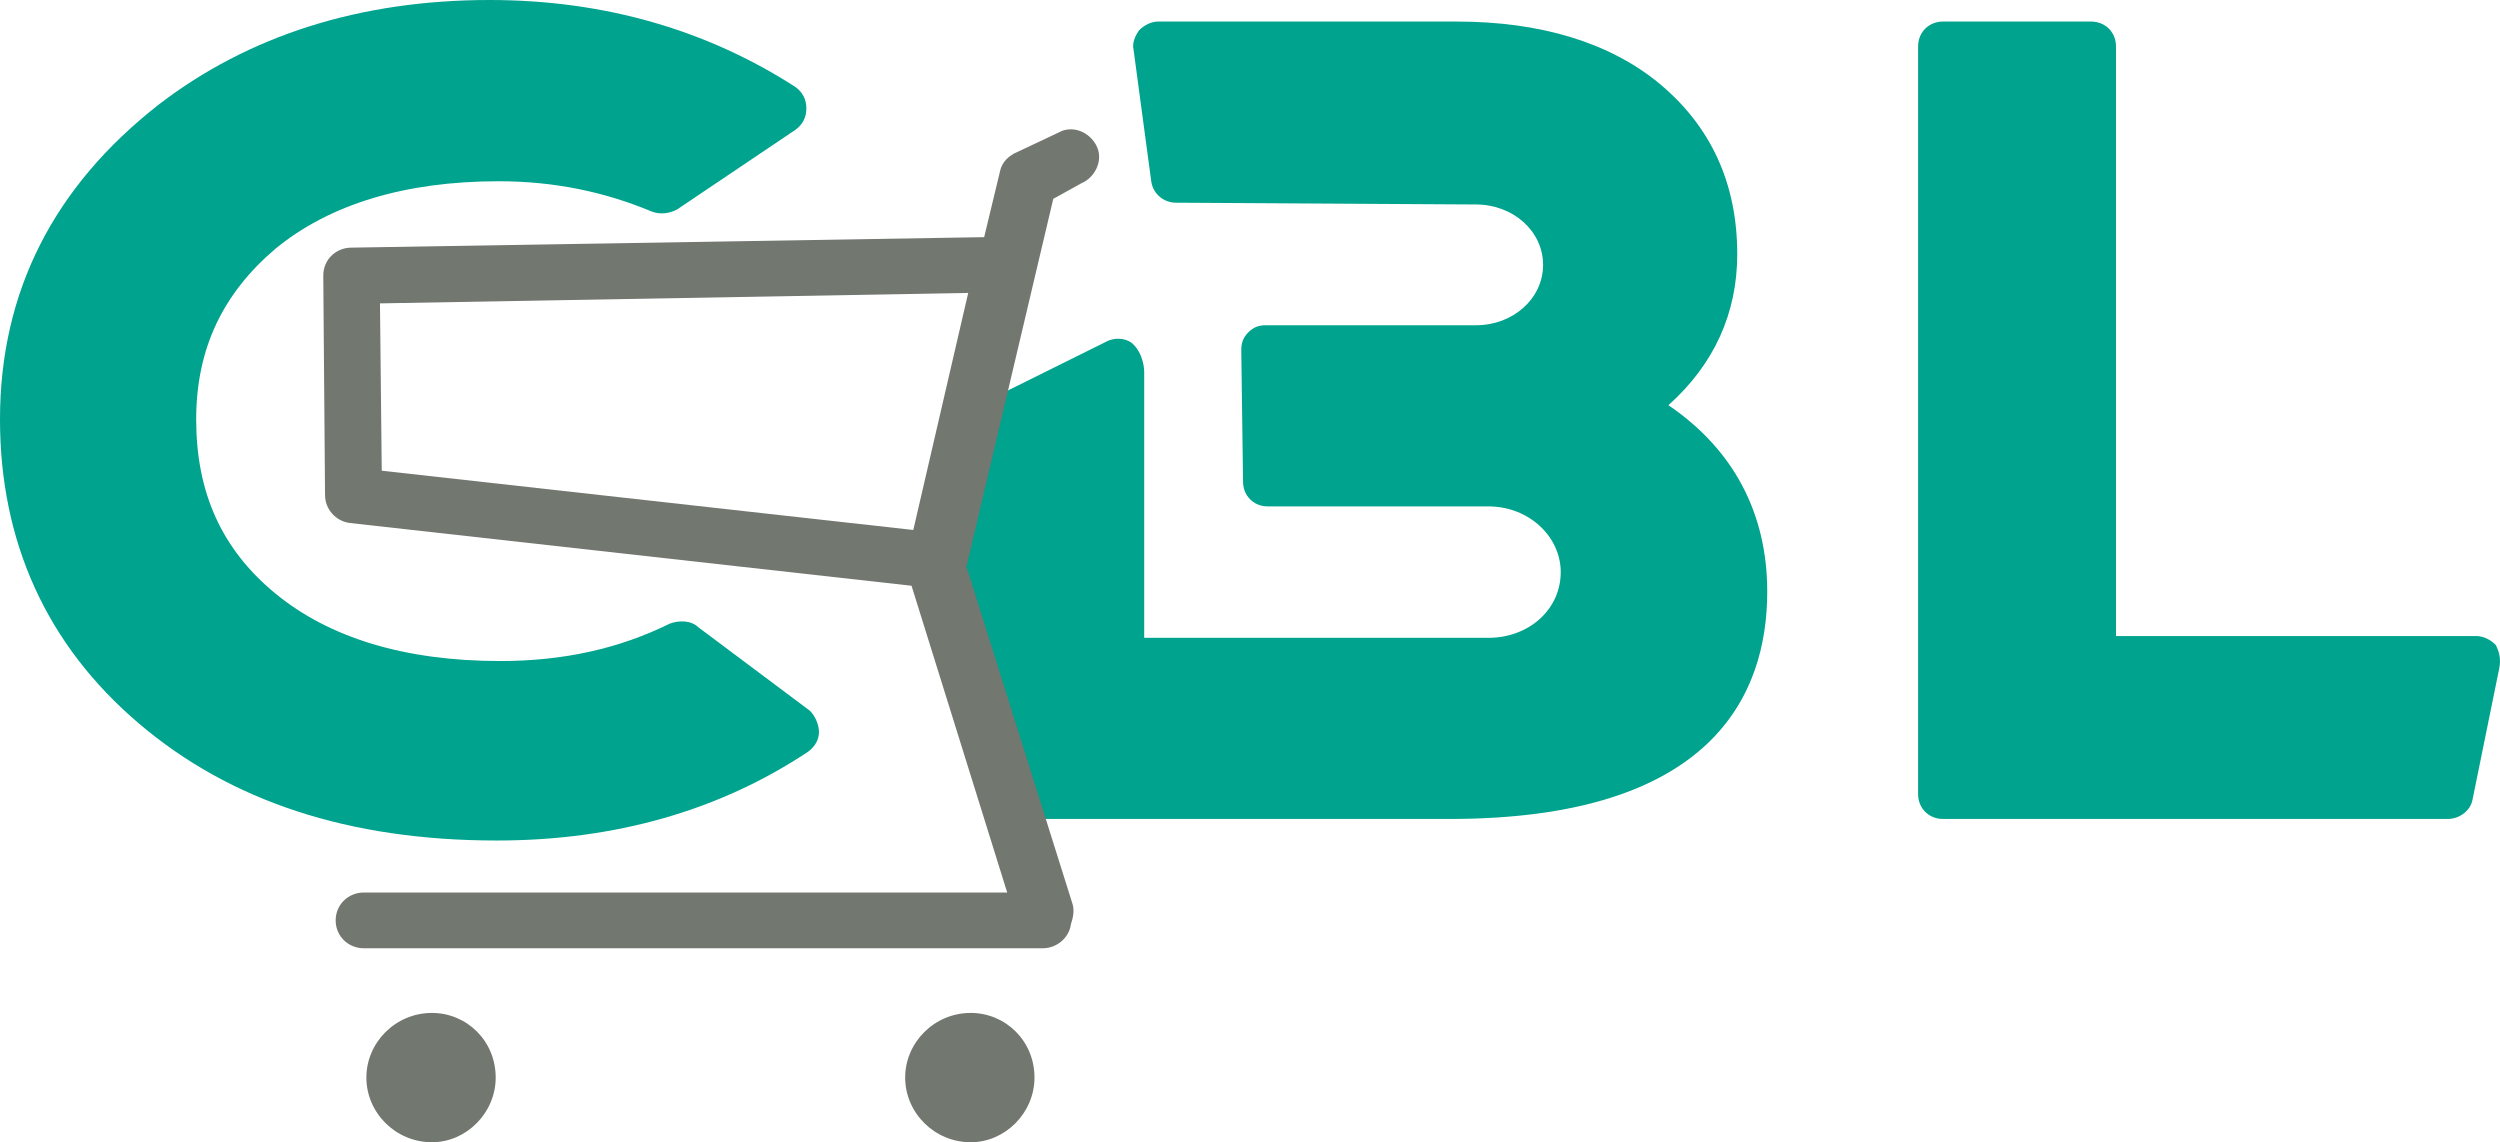
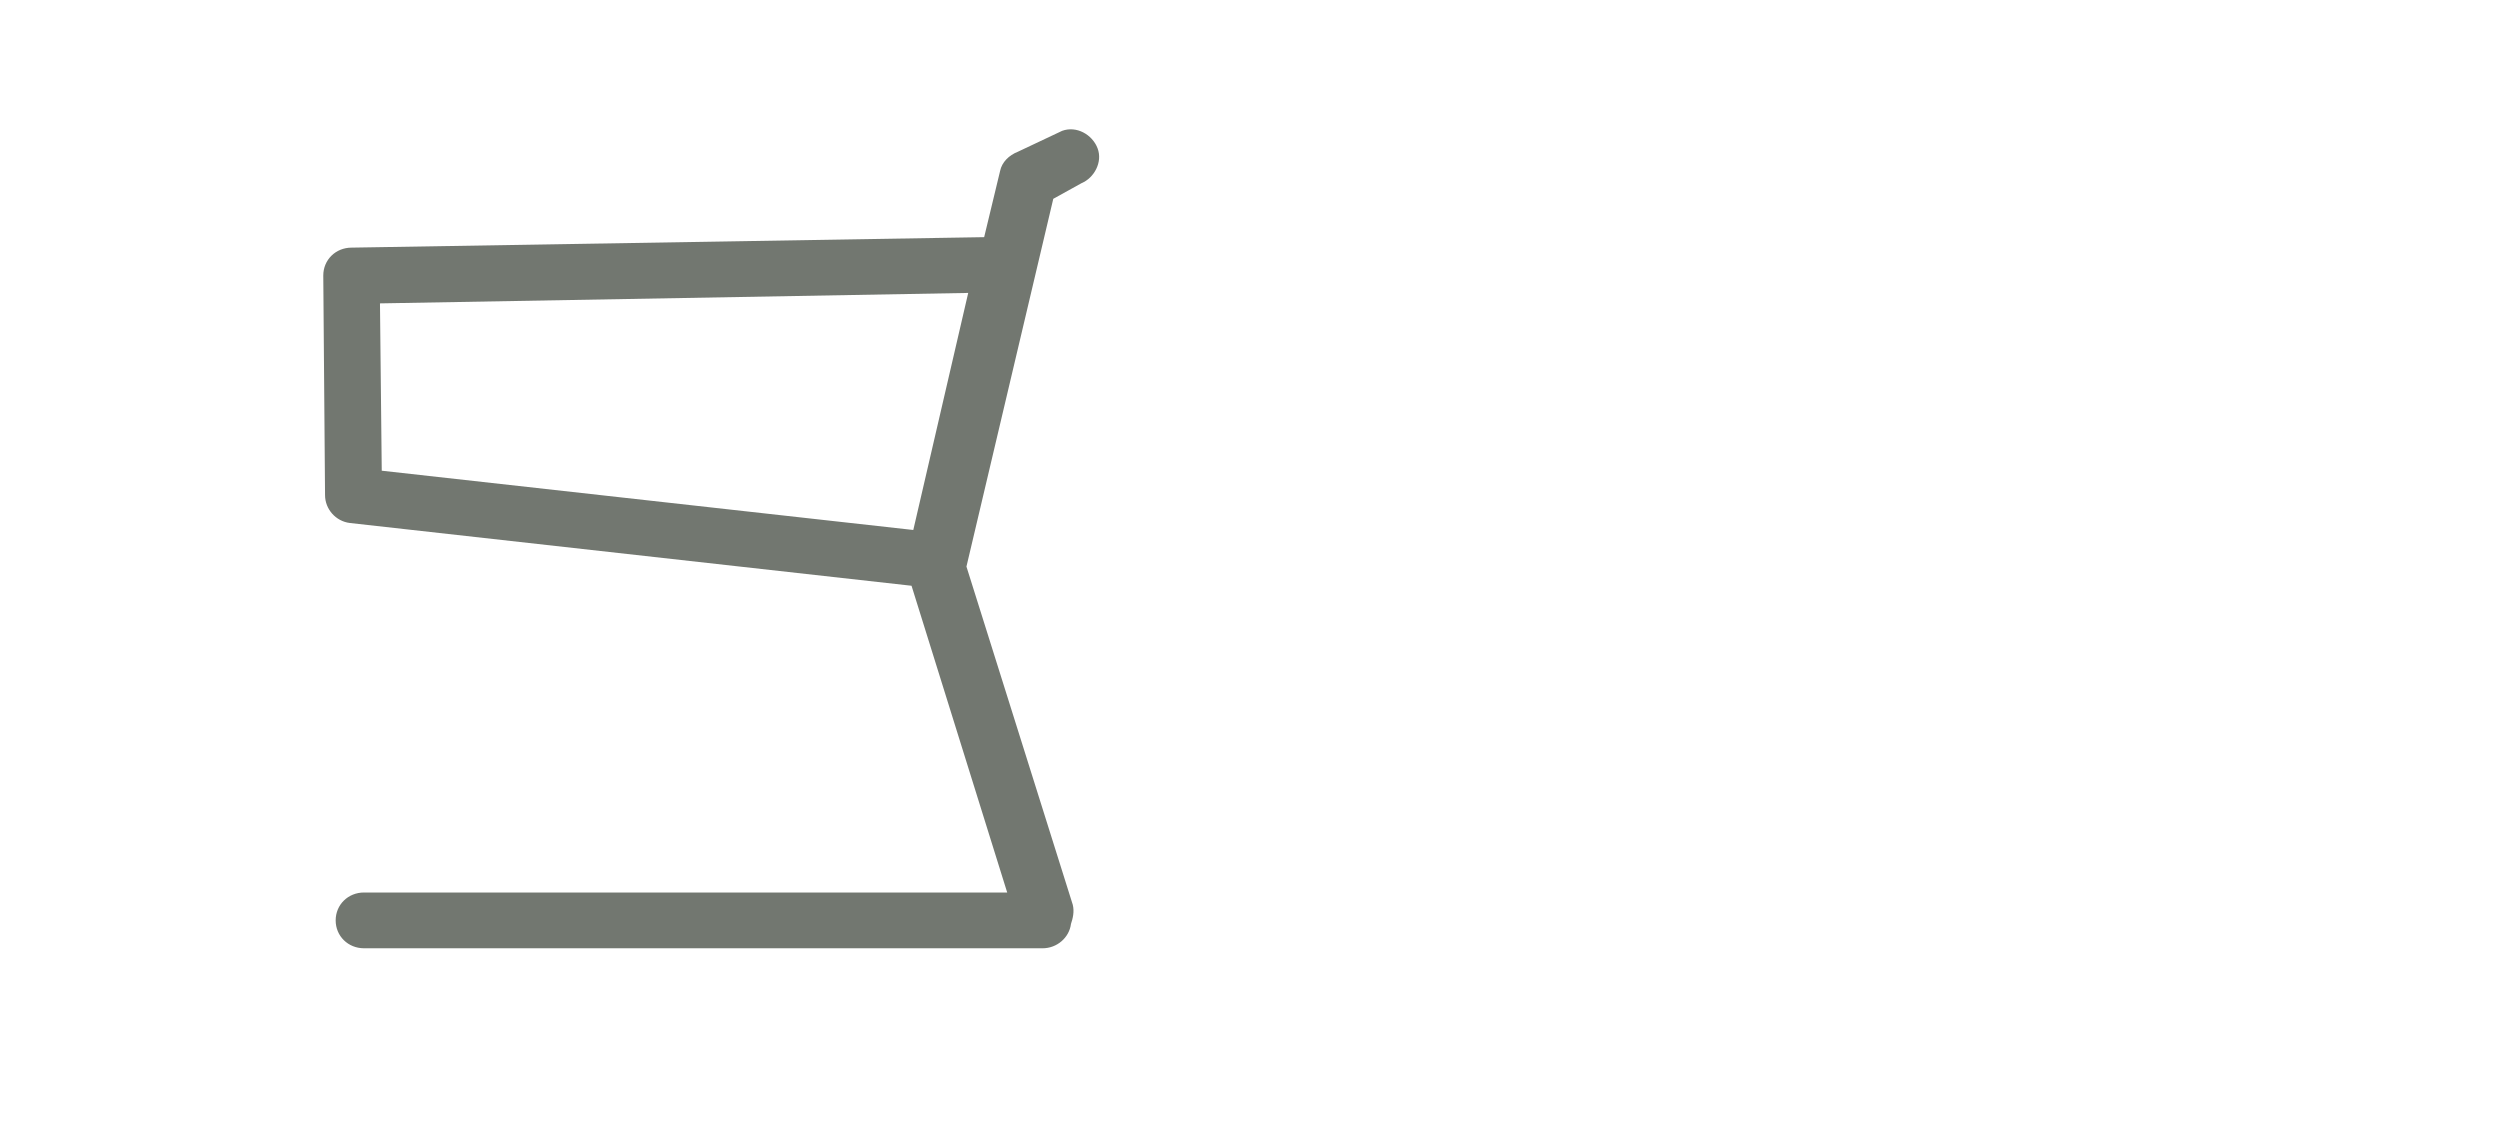
<svg xmlns="http://www.w3.org/2000/svg" width="116px" height="53px" viewBox="0 0 116 53" version="1.1">
  <g id="Symbols" stroke="none" stroke-width="1" fill="none" fill-rule="evenodd">
    <g id="CBL_Menu" transform="translate(-151, -74)">
      <g id="Group-4">
        <g id="cbl-logo" transform="translate(151, 74)">
-           <path d="M54.565,9.405 C53.991,9.405 53.5,8.993 53.418,8.416 L52.599,2.318 C52.517,1.989 52.681,1.659 52.845,1.412 C53.091,1.165 53.418,1 53.746,1 L67.586,1 C71.517,1 74.711,1.989 77.004,3.884 C79.379,5.862 80.608,8.499 80.608,11.795 C80.608,14.514 79.543,16.904 77.414,18.8 C80.444,20.86 82,23.826 82,27.452 C82,32.232 79.461,38 67.259,38 L47.194,38 L44,29.265 L44.655,19.871 C44.655,19.376 44.901,18.964 45.392,18.8 L51.371,15.833 C51.698,15.668 52.19,15.668 52.517,15.915 C53.091,16.41 53.091,17.234 53.091,17.234 L53.091,29.595 L69.06,29.595 C70.944,29.595 72.418,28.276 72.418,26.546 C72.418,24.898 70.944,23.497 69.06,23.497 L58.823,23.497 C58.168,23.497 57.677,23.002 57.677,22.343 L57.595,16.245 C57.595,15.915 57.677,15.668 57.922,15.421 C58.168,15.174 58.414,15.091 58.741,15.091 L68.487,15.091 C70.207,15.091 71.599,13.855 71.599,12.29 C71.599,10.724 70.207,9.488 68.487,9.488 L54.565,9.405 Z" id="Path" fill="#00A38D" />
-           <path d="M32.404,29.106 C32.07,28.776 31.486,28.776 31.068,28.941 C28.73,30.095 26.141,30.672 23.218,30.672 C18.791,30.672 15.284,29.6 12.778,27.539 C10.273,25.478 9.103,22.839 9.103,19.459 C9.103,16.161 10.356,13.605 12.778,11.543 C15.284,9.482 18.791,8.41 23.134,8.41 C25.723,8.41 28.062,8.905 30.233,9.812 C30.651,9.977 31.068,9.894 31.402,9.729 L36.914,6.019 C37.248,5.772 37.415,5.442 37.415,5.03 C37.415,4.617 37.248,4.288 36.914,4.04 C32.822,1.402 28.062,0 22.716,0 C16.703,0 11.525,1.649 7.349,4.865 C2.505,8.658 0,13.522 0,19.459 C0,25.148 2.171,29.93 6.431,33.558 C10.69,37.186 16.202,39 23.051,39 C28.563,39 33.407,37.598 37.499,34.877 C37.833,34.63 38,34.3 38,33.97 C38,33.641 37.833,33.228 37.582,32.981 L32.404,29.106 Z" id="Path" fill="#00A38D" />
-           <path d="M115.802,29.924 C115.554,29.677 115.223,29.512 114.892,29.512 L98.182,29.512 L98.182,2.154 C98.182,1.494 97.686,1 97.024,1 L90.158,1 C89.496,1 89,1.494 89,2.154 L89,36.846 C89,37.506 89.496,38 90.158,38 L113.569,38 C114.148,38 114.644,37.588 114.727,37.094 L115.968,30.996 C116.05,30.584 115.968,30.254 115.802,29.924" id="Path" fill="#00A38D" />
          <path d="M50.927,6.88 C50.68,6.233 49.94,5.829 49.283,6.071 L47.227,7.042 C46.816,7.203 46.487,7.527 46.405,7.931 L45.665,11.004 L16.315,11.49 C15.575,11.49 15,12.056 15,12.784 L15.082,22.973 C15.082,23.62 15.575,24.186 16.233,24.267 L42.295,27.179 L46.734,41.412 L16.891,41.412 C16.151,41.412 15.575,41.978 15.575,42.706 C15.575,43.434 16.151,44 16.891,44 L48.378,44 C49.036,44 49.612,43.515 49.694,42.868 C49.776,42.625 49.858,42.302 49.776,41.978 L44.843,26.289 L48.872,9.225 L50.187,8.497 C50.763,8.255 51.174,7.527 50.927,6.88 L50.927,6.88 Z M17.631,14.077 L44.925,13.592 L42.377,24.591 L17.713,21.841 L17.631,14.077 Z" id="Shape" fill="#727770" fill-rule="nonzero" />
-           <path d="M23,50 C23,51.629 21.648,53 20.042,53 C18.352,53 17,51.629 17,50 C17,48.371 18.352,47 20.042,47 C21.648,47 23,48.286 23,50" id="Path" fill="#727770" />
-           <path d="M48,50 C48,51.629 46.648,53 45.042,53 C43.352,53 42,51.629 42,50 C42,48.371 43.352,47 45.042,47 C46.648,47 48,48.286 48,50" id="Path" fill="#727770" />
        </g>
      </g>
    </g>
  </g>
</svg>